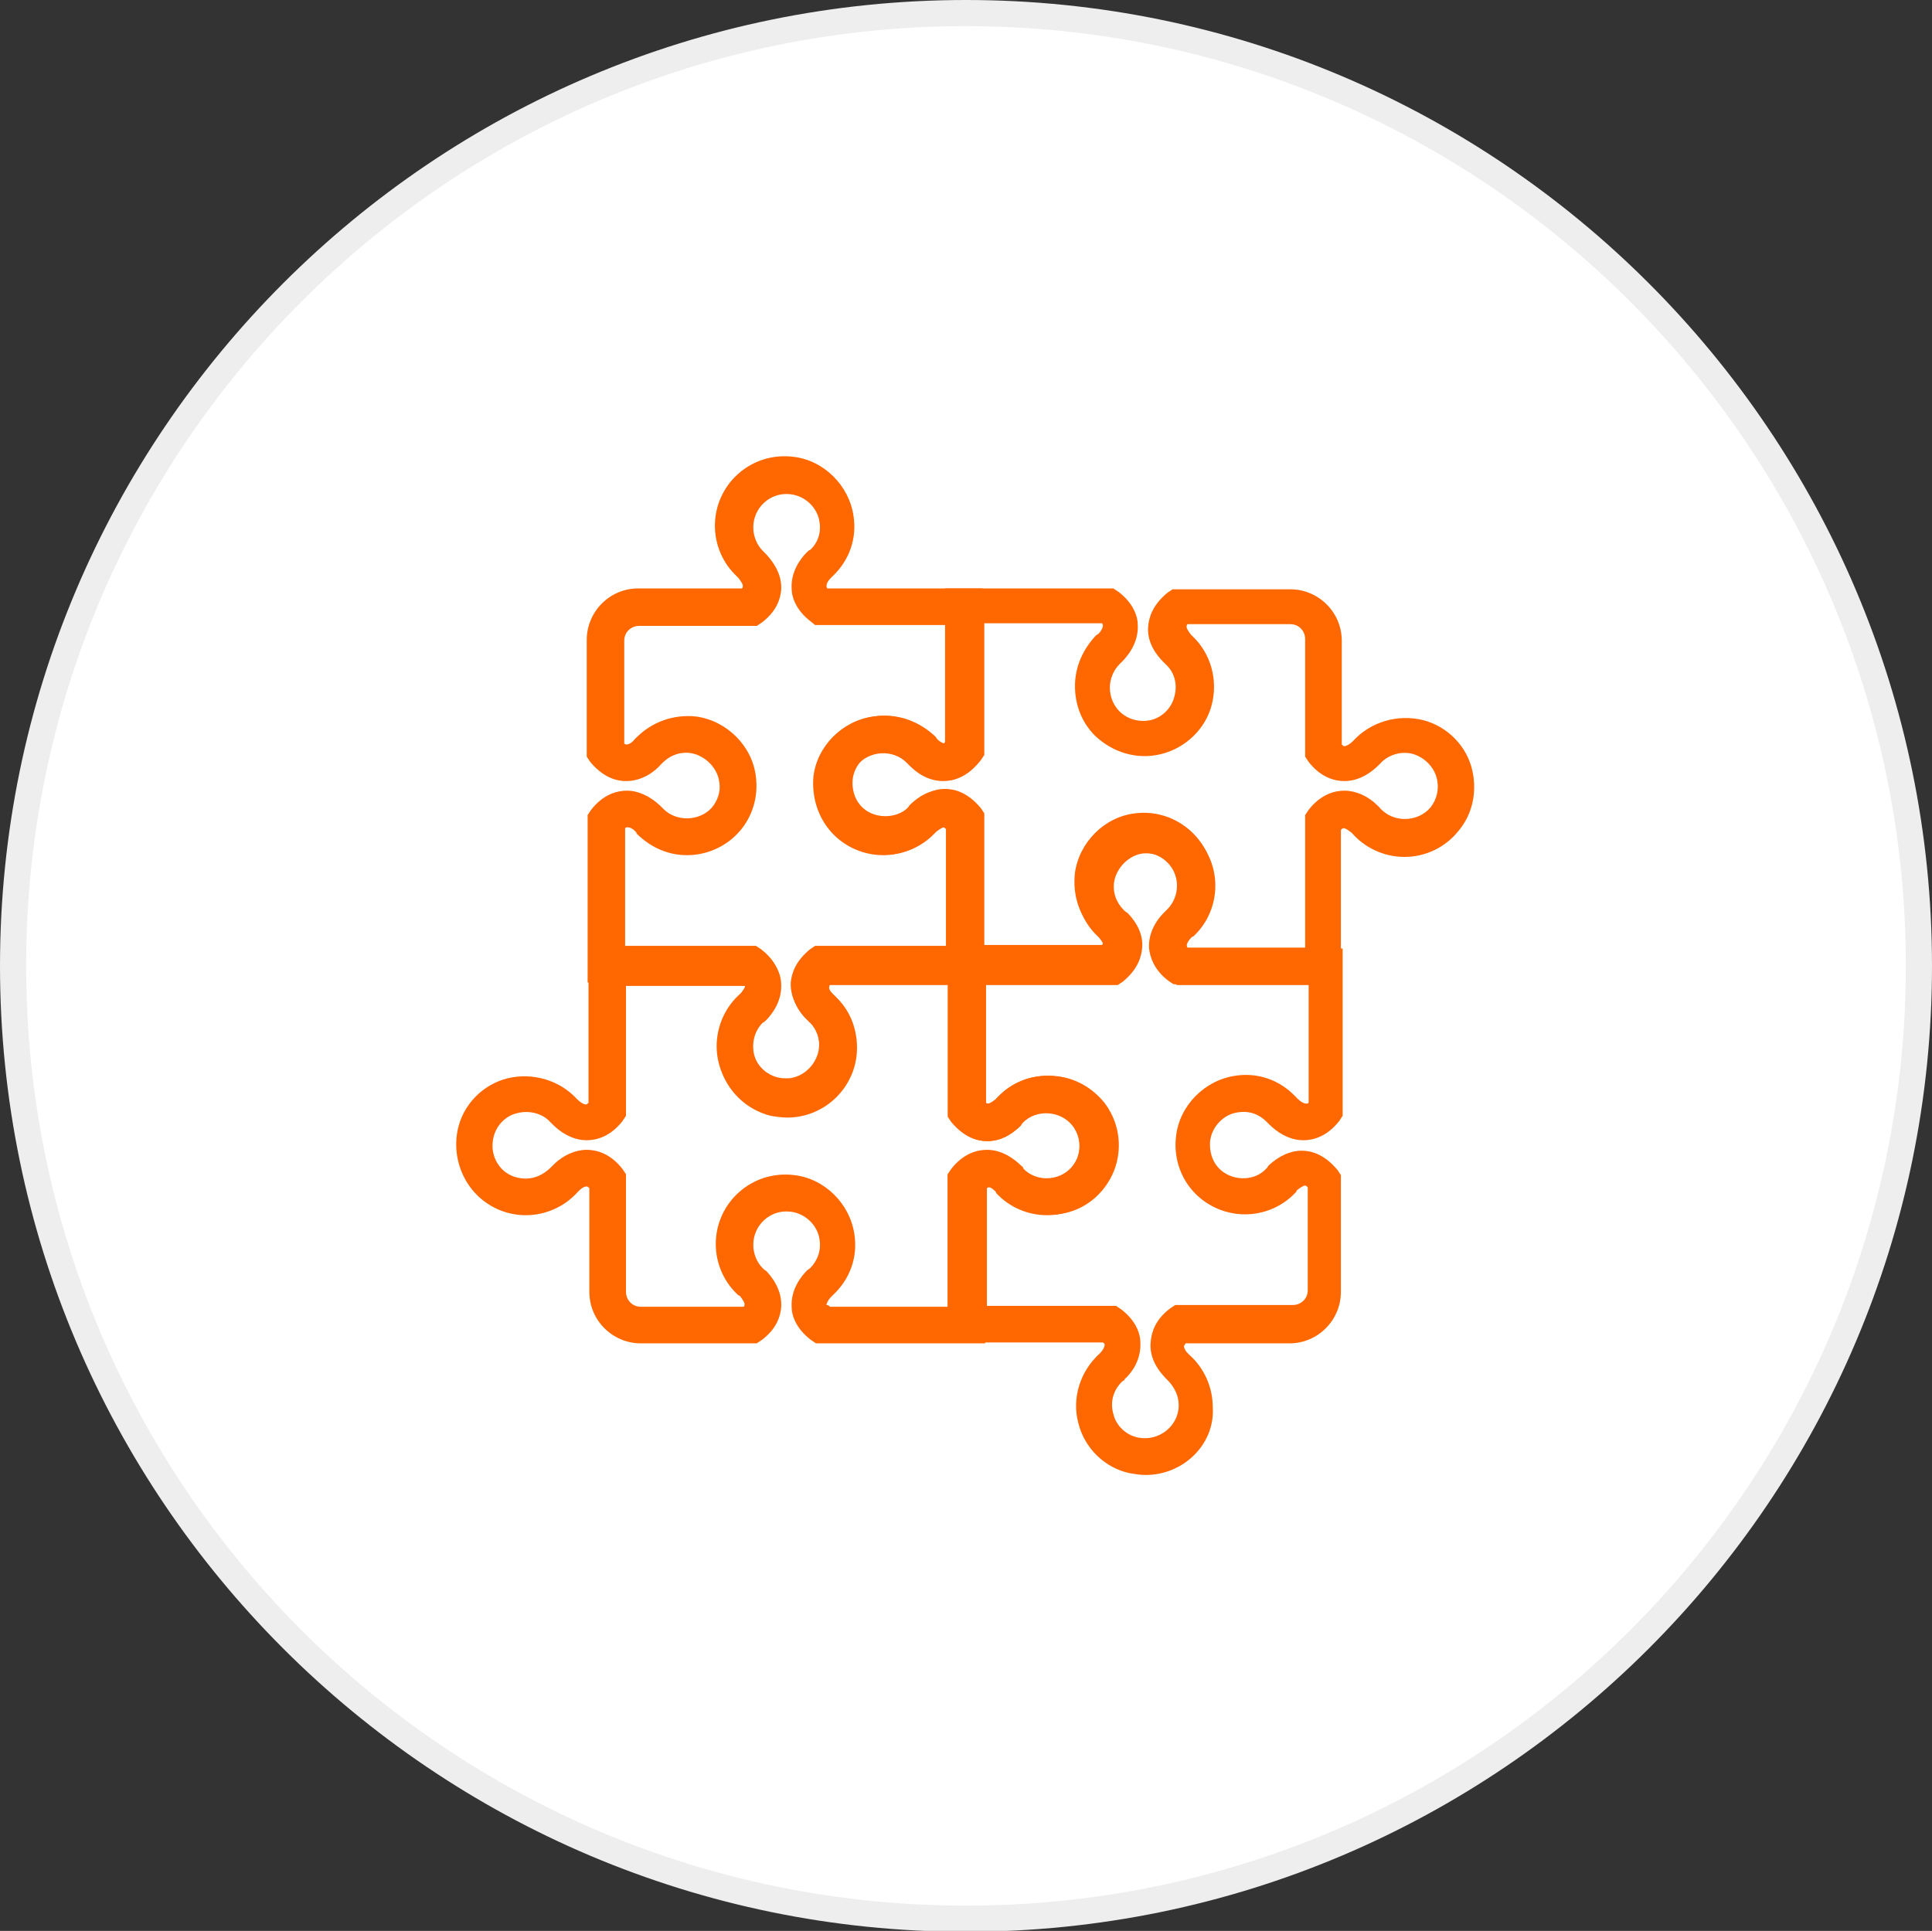
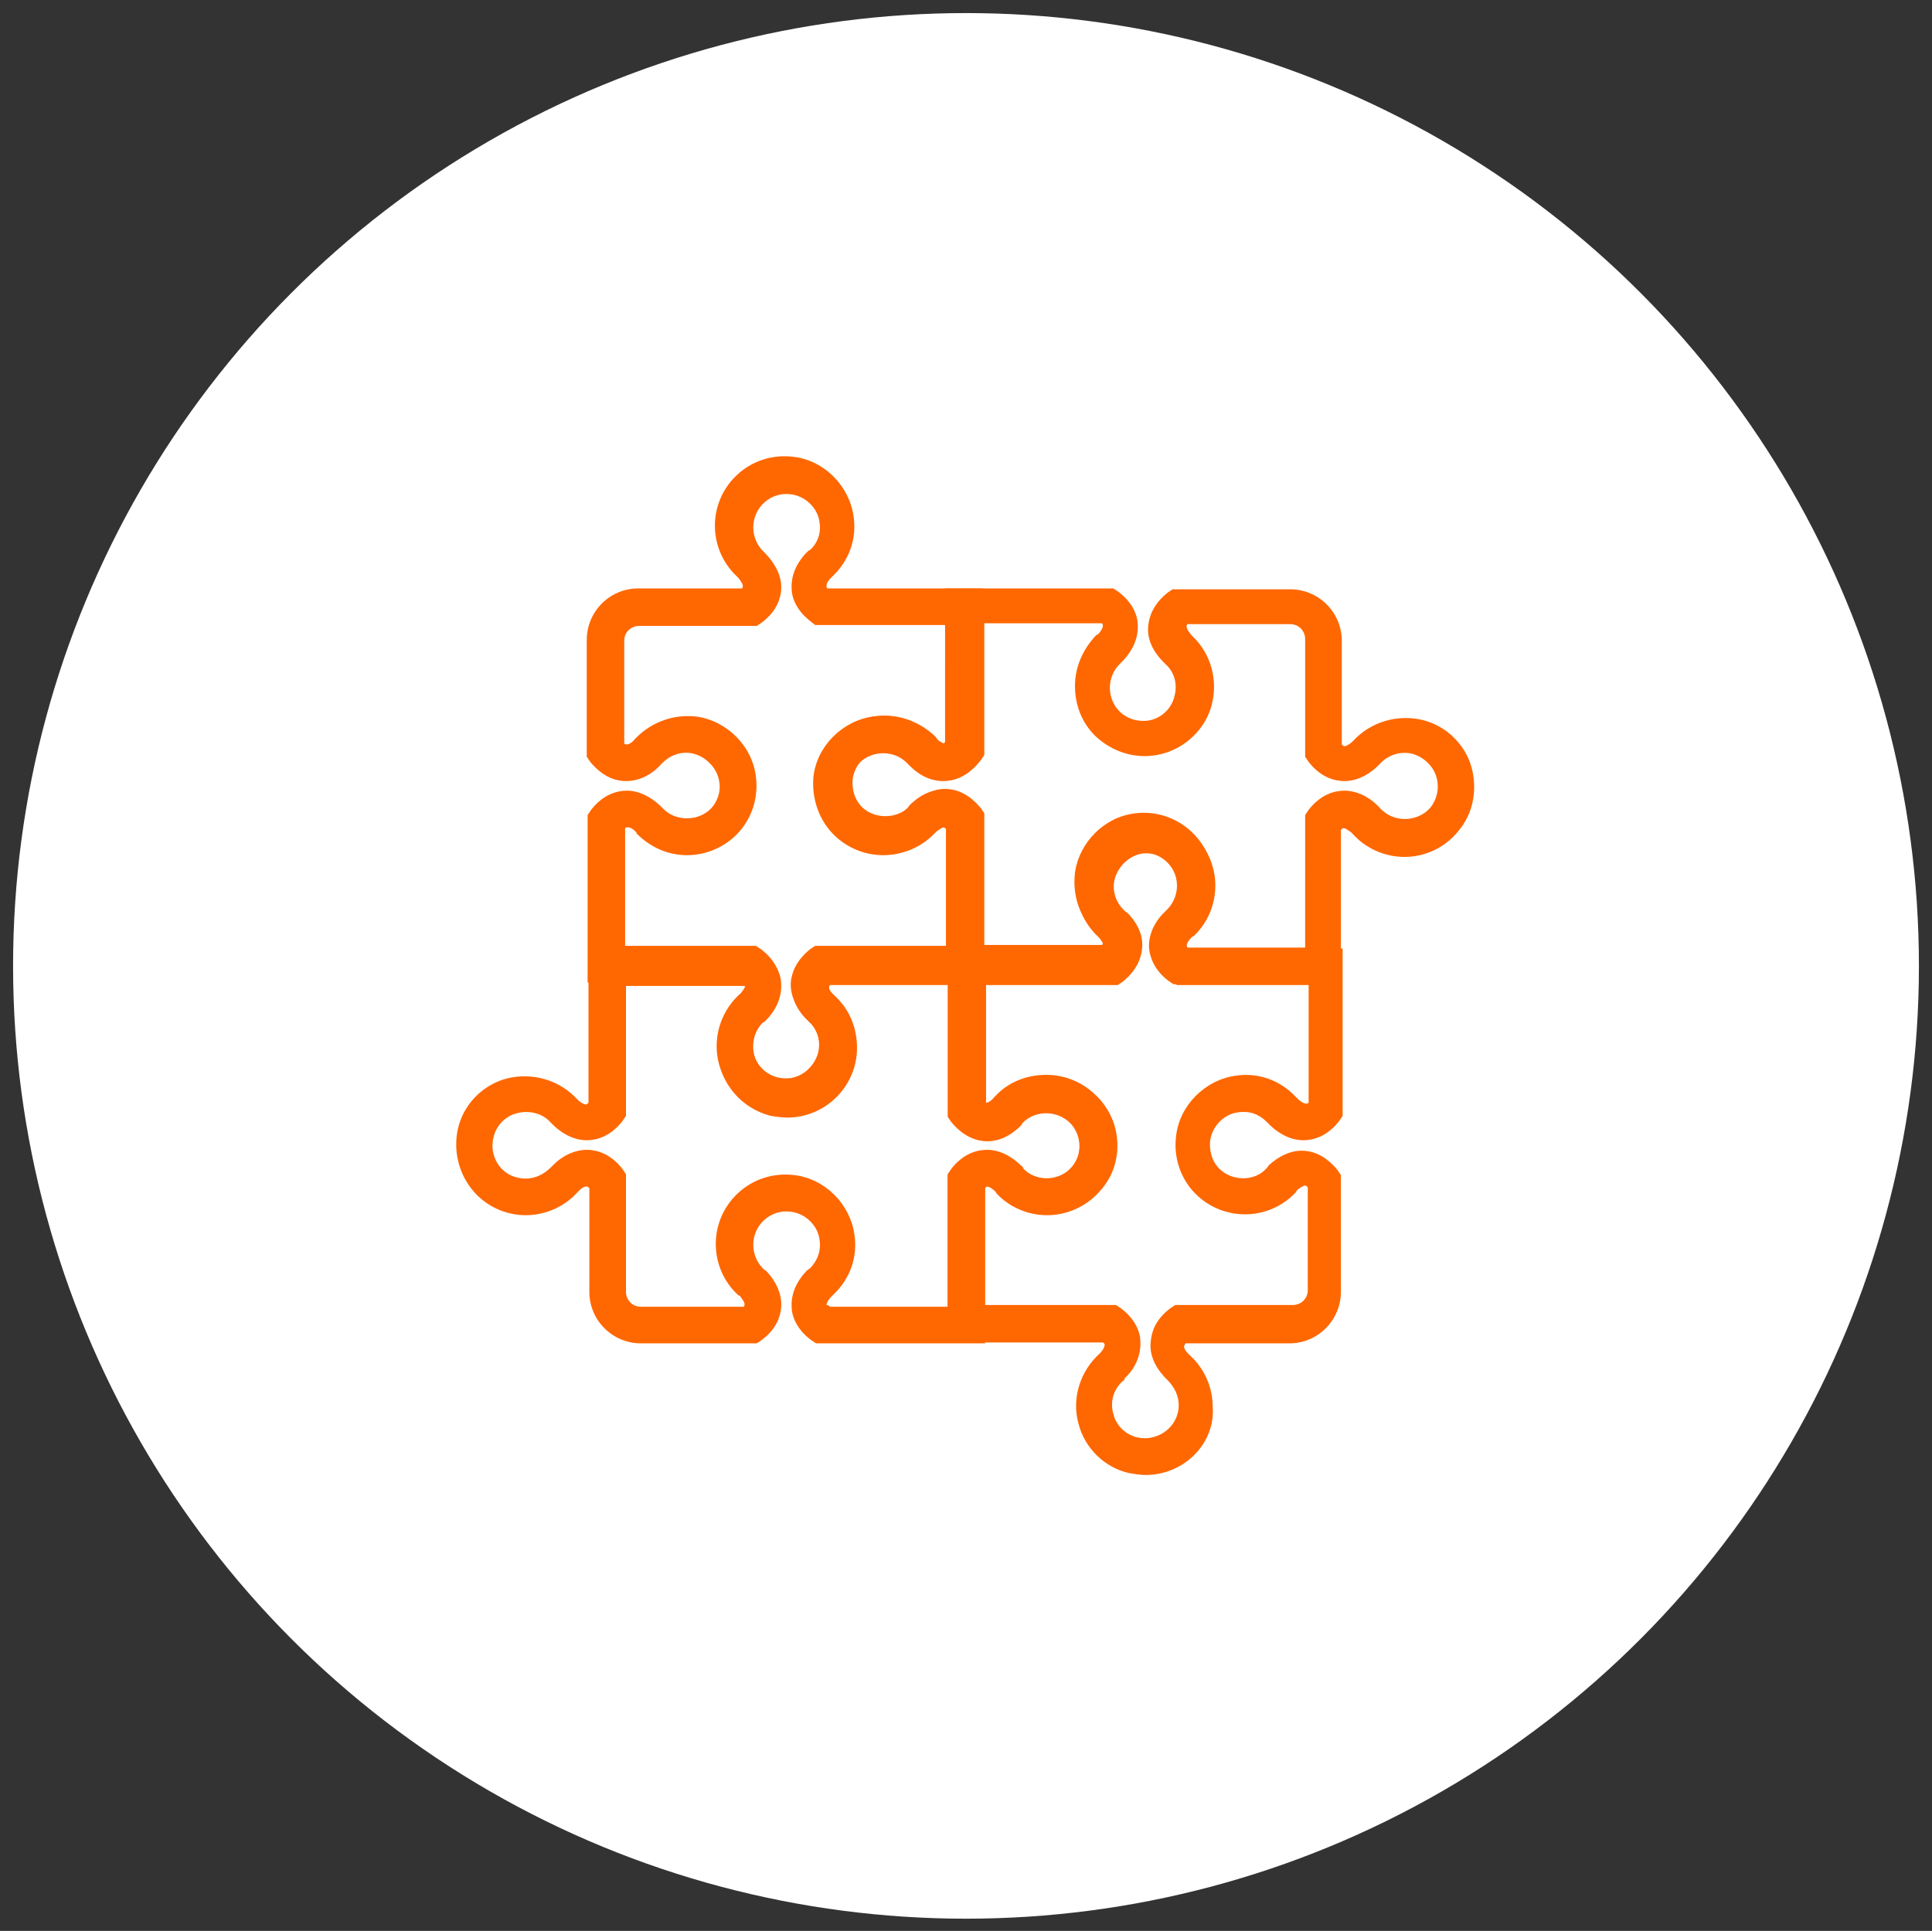
<svg xmlns="http://www.w3.org/2000/svg" version="1.1" id="_xF91C_迹_x5F_1" x="0px" y="0px" viewBox="0 0 221.6 221.5" style="enable-background:new 0 0 221.6 221.5;" xml:space="preserve">
  <rect x="0" y="0" width="221.6" height="221.5" fill="#333333" stroke="none" />
  <style type="text/css">
	.st0{fill:#FFFFFF;}
	.st1{fill:#EEEEEE;}
	.st2{fill:#FF6700;}
</style>
  <g>
    <circle class="st0" cx="110.8" cy="110.8" r="109.3" />
-     <path class="st1" d="M110.8,221.6C49.7,221.6,0,171.9,0,110.8S49.7,0,110.8,0s110.8,49.7,110.8,110.8S171.9,221.6,110.8,221.6z    M110.8,3C51.3,3,3,51.3,3,110.8s48.3,107.8,107.8,107.8c59.4,0,107.8-48.3,107.8-107.8S170.2,3,110.8,3z" />
  </g>
  <g>
    <g>
      <path class="st2" d="M112.9,154.1H93.6l-0.6-0.4c-1.7-1.3-2.2-2.8-2.2-3.8c-0.1-2,1.1-3.5,1.8-4.2l0.3-0.2    c0.9-0.9,1.3-2.1,1.1-3.3c-0.2-1.6-1.6-3-3.3-3.2c-2.3-0.3-4.3,1.5-4.3,3.8c0,1,0.4,2,1.1,2.7c0.1,0.1,0.2,0.2,0.4,0.3    c1.2,1.3,1.8,2.7,1.7,4.2c-0.1,1-0.5,2.4-2.2,3.7l-0.6,0.4H73.5c-3.2,0-5.9-2.6-5.9-5.9v-11.9c-0.1-0.1-0.2-0.2-0.3-0.2    c-0.2,0-0.5,0.1-0.9,0.5c0,0,0,0-0.1,0.1c-1.5,1.7-3.7,2.7-6,2.7c-2.4,0-4.7-1.1-6.2-3c-1.5-1.9-2.1-4.4-1.6-6.8    c0.6-2.9,2.9-5.2,5.7-5.9c2.9-0.7,6,0.2,8,2.4c0.4,0.4,0.8,0.6,1,0.6c0.1,0,0.2-0.1,0.3-0.2v-17.8h19.3l0.6,0.4    c1.7,1.3,2.2,2.8,2.2,3.8c0.1,1.9-1,3.4-1.7,4.1c-0.2,0.2-0.3,0.3-0.4,0.3c-1,1-1.3,2.4-1,3.7c0.3,1.3,1.4,2.3,2.7,2.7    c2.4,0.6,4.8-1.3,4.8-3.7c0-1-0.4-2-1.1-2.7c-0.1,0-0.1-0.1-0.2-0.2c-0.8-0.7-2-2.2-1.8-4.2c0.1-1,0.5-2.5,2.2-3.8l0.6-0.4h19.3    v17.8c0.1,0.1,0.2,0.1,0.3,0.1c0.2,0,0.5-0.2,0.9-0.5c0.1-0.1,0.1-0.1,0.1-0.1l0.1-0.1c1.8-1.9,4.3-2.8,6.9-2.4    c3.5,0.5,6.4,3.4,6.8,6.9c0.3,2.3-0.4,4.6-2,6.3c-1.5,1.7-3.7,2.7-6,2.7c-2.2,0-4.3-0.9-5.8-2.5l-0.1-0.2c0,0-0.1-0.1-0.1-0.1    c-0.3-0.3-0.7-0.5-0.8-0.5c-0.1,0-0.2,0-0.3,0.2V154.1z M95.2,149.9h13.5v-15.1l0.4-0.6c1.4-1.8,3-2.2,4.1-2.2    c1.3,0,2.6,0.6,3.8,1.7c0.2,0.2,0.3,0.3,0.4,0.4c1.5,1.5,4.1,1.4,5.5-0.2c0.7-0.8,1.1-1.9,0.9-3c-0.2-1.6-1.6-3-3.2-3.3    c-1.2-0.2-2.4,0.2-3.2,1.1c-0.1,0.1-0.2,0.2-0.3,0.4c-0.7,0.7-2,1.8-3.8,1.8c-1.1,0-2.6-0.4-4.1-2.2l-0.4-0.6v-15.1H95.2    c-0.1,0.1-0.1,0.2-0.1,0.3c0,0.2,0.2,0.6,0.6,0.9l0.2,0.2c1.6,1.5,2.4,3.6,2.4,5.8c0,4.4-3.6,8-8,8c-0.6,0-1.3-0.1-1.9-0.2    c-2.8-0.7-5.1-2.9-5.8-5.7c-0.7-2.9,0.1-5.8,2.2-7.8l0.1-0.1c0,0,0,0,0.1-0.1c0.4-0.4,0.5-0.7,0.5-0.9c0-0.1,0-0.2-0.1-0.3H71.8    V128l-0.4,0.6c-1.4,1.8-3,2.2-4.1,2.2c-1.8,0-3.2-1.1-3.9-1.8c-0.1-0.1-0.2-0.2-0.3-0.3c-0.8-0.9-2.3-1.4-3.8-1    c-1.3,0.3-2.4,1.4-2.7,2.8c-0.3,1.2,0,2.4,0.7,3.3c0.7,0.9,1.8,1.4,3,1.4c1.1,0,2.1-0.5,2.9-1.3l0.3-0.3c1.1-1.1,2.5-1.7,3.8-1.7    c1.1,0,2.7,0.4,4.1,2.2l0.4,0.6v13.5c0,0.9,0.7,1.7,1.7,1.7h11.8c0.1-0.1,0.1-0.2,0.1-0.3c0-0.2-0.2-0.5-0.5-0.9    c-0.1-0.1-0.1-0.1-0.2-0.1l-0.1-0.1c-1.6-1.5-2.5-3.6-2.5-5.8c0-4.7,4.1-8.5,9-7.9c3.5,0.4,6.4,3.3,6.9,6.8    c0.4,2.6-0.5,5.1-2.4,6.9l-0.3,0.3c-0.3,0.3-0.5,0.7-0.5,0.9C95,149.7,95.1,149.8,95.2,149.9z" />
    </g>
    <g>
-       <path class="st2" d="M131.4,169.2c-0.6,0-1.2-0.1-1.8-0.2c-2.9-0.6-5.2-2.9-5.9-5.7c-0.8-2.9,0.2-6,2.4-8l0.1-0.1    c0.3-0.3,0.5-0.7,0.5-0.9c0-0.1,0-0.2-0.2-0.3h-17.8v-19.3l0.4-0.6c1.4-1.8,3-2.2,4.1-2.2c1.8,0,3.2,1.1,3.9,1.8    c0.2,0.1,0.3,0.3,0.3,0.4c1,1,2.3,1.3,3.7,1c1.3-0.3,2.3-1.4,2.6-2.7c0.3-1.2,0-2.4-0.7-3.3c-1.4-1.7-4.1-1.9-5.7-0.3    c-0.1,0.1-0.1,0.1-0.2,0.3c-0.7,0.7-2.1,1.8-3.9,1.8c-1.1,0-2.6-0.4-4.1-2.2l-0.4-0.6v-19.3h17.8c0.1-0.1,0.1-0.2,0.1-0.3    c0-0.2-0.2-0.5-0.5-0.9c-0.1-0.1-0.1-0.1-0.1-0.1l-0.1-0.1c-1.9-1.8-2.7-4.3-2.4-6.9c0.5-3.5,3.4-6.4,6.9-6.8c4.9-0.6,9,3.2,9,7.9    c0,2.2-0.9,4.3-2.5,5.8l-0.2,0.1c0,0-0.1,0.1-0.1,0.1c-0.3,0.3-0.5,0.7-0.5,0.9c0,0.1,0,0.2,0.1,0.3h17.8V128l-0.4,0.6    c-1.4,1.8-3,2.2-4.1,2.2c-1.8,0-3.2-1.1-3.9-1.8c-0.1-0.1-0.2-0.2-0.3-0.3c-0.9-0.9-2-1.3-3.3-1.1c-1.6,0.2-3,1.6-3.2,3.3    c-0.1,1.1,0.2,2.2,0.9,3c1.4,1.6,4.1,1.7,5.5,0.2c0.1-0.1,0.2-0.2,0.3-0.4c1.2-1.1,2.5-1.7,3.8-1.7c1.1,0,2.6,0.4,4.1,2.2l0.4,0.6    v13.4c0,3.2-2.6,5.9-5.9,5.9h-11.9c-0.1,0.1-0.1,0.2-0.2,0.3c0,0.2,0.1,0.5,0.5,0.9c0,0,0,0,0.1,0.1c1.7,1.5,2.7,3.7,2.7,6    C139.4,165.6,135.8,169.2,131.4,169.2z M128.8,158.4c-1.1,1-1.5,2.4-1.1,3.8c0.3,1.3,1.4,2.4,2.8,2.7c2.4,0.5,4.7-1.3,4.7-3.7    c0-1.1-0.5-2.1-1.3-2.9l-0.3-0.3c-1.2-1.3-1.8-2.7-1.6-4.2c0.1-1,0.5-2.4,2.2-3.7l0.6-0.4h13.5c0.9,0,1.7-0.7,1.7-1.7v-11.8    c-0.1-0.1-0.2-0.2-0.3-0.2c-0.2,0-0.5,0.2-0.9,0.5c-0.1,0.1-0.1,0.1-0.1,0.2l-0.1,0.1c-1.5,1.6-3.6,2.5-5.8,2.5    c-2.3,0-4.5-1-6-2.7c-1.5-1.7-2.2-4-1.9-6.3c0.4-3.5,3.3-6.4,6.8-6.9c2.6-0.4,5.1,0.5,6.9,2.4l0.3,0.3c0.3,0.3,0.7,0.5,0.9,0.5    c0.1,0,0.2,0,0.3-0.1v-13.5h-15.1l-0.6-0.4c-1.7-1.3-2.2-2.8-2.2-3.7c-0.1-1.4,0.5-2.9,1.7-4.1c0.2-0.2,0.3-0.3,0.4-0.4    c0.7-0.7,1.1-1.7,1.1-2.7c0-2.3-2-4-4.3-3.8c-1.6,0.2-3,1.6-3.3,3.2c-0.2,1.2,0.2,2.4,1.1,3.3c0.1,0.1,0.2,0.2,0.4,0.3    c0.7,0.7,1.9,2.2,1.7,4.1c-0.1,1-0.5,2.4-2.2,3.8l-0.6,0.4h-15.1v13.5c0.1,0.1,0.2,0.1,0.3,0.1c0.2,0,0.6-0.2,0.9-0.6l0.2-0.2    c1.5-1.6,3.6-2.4,5.8-2.4c2.5,0,4.7,1.1,6.3,3c1.5,1.9,2.1,4.4,1.5,6.9c-0.7,2.8-2.9,5.1-5.7,5.8c-2.9,0.7-5.8-0.1-7.8-2.2    l-0.1-0.1l0,0c0,0,0,0-0.1-0.1c-0.3-0.3-0.7-0.5-0.9-0.5c-0.1,0-0.2,0-0.3,0.1v13.5H128l0.6,0.4c1.7,1.3,2.2,2.8,2.2,3.8    c0.1,2-1,3.5-1.8,4.2C129,158.3,128.9,158.4,128.8,158.4z" />
+       <path class="st2" d="M131.4,169.2c-0.6,0-1.2-0.1-1.8-0.2c-2.9-0.6-5.2-2.9-5.9-5.7c-0.8-2.9,0.2-6,2.4-8l0.1-0.1    c0.3-0.3,0.5-0.7,0.5-0.9c0-0.1,0-0.2-0.2-0.3h-17.8v-19.3l0.4-0.6c1.4-1.8,3-2.2,4.1-2.2c1.8,0,3.2,1.1,3.9,1.8    c0.2,0.1,0.3,0.3,0.3,0.4c1,1,2.3,1.3,3.7,1c1.3-0.3,2.3-1.4,2.6-2.7c0.3-1.2,0-2.4-0.7-3.3c-1.4-1.7-4.1-1.9-5.7-0.3    c-0.1,0.1-0.1,0.1-0.2,0.3c-0.7,0.7-2.1,1.8-3.9,1.8c-1.1,0-2.6-0.4-4.1-2.2l-0.4-0.6v-19.3h17.8c0.1-0.1,0.1-0.2,0.1-0.3    c0-0.2-0.2-0.5-0.5-0.9c-0.1-0.1-0.1-0.1-0.1-0.1l-0.1-0.1c-1.9-1.8-2.7-4.3-2.4-6.9c0.5-3.5,3.4-6.4,6.9-6.8c4.9-0.6,9,3.2,9,7.9    c0,2.2-0.9,4.3-2.5,5.8l-0.2,0.1c0,0-0.1,0.1-0.1,0.1c-0.3,0.3-0.5,0.7-0.5,0.9c0,0.1,0,0.2,0.1,0.3h17.8V128l-0.4,0.6    c-1.4,1.8-3,2.2-4.1,2.2c-1.8,0-3.2-1.1-3.9-1.8c-0.1-0.1-0.2-0.2-0.3-0.3c-0.9-0.9-2-1.3-3.3-1.1c-1.6,0.2-3,1.6-3.2,3.3    c-0.1,1.1,0.2,2.2,0.9,3c1.4,1.6,4.1,1.7,5.5,0.2c0.1-0.1,0.2-0.2,0.3-0.4c1.2-1.1,2.5-1.7,3.8-1.7c1.1,0,2.6,0.4,4.1,2.2l0.4,0.6    v13.4c0,3.2-2.6,5.9-5.9,5.9h-11.9c-0.1,0.1-0.1,0.2-0.2,0.3c0,0.2,0.1,0.5,0.5,0.9c0,0,0,0,0.1,0.1c1.7,1.5,2.7,3.7,2.7,6    C139.4,165.6,135.8,169.2,131.4,169.2z M128.8,158.4c-1.1,1-1.5,2.4-1.1,3.8c0.3,1.3,1.4,2.4,2.8,2.7c2.4,0.5,4.7-1.3,4.7-3.7    c0-1.1-0.5-2.1-1.3-2.9l-0.3-0.3c-1.2-1.3-1.8-2.7-1.6-4.2c0.1-1,0.5-2.4,2.2-3.7l0.6-0.4h13.5c0.9,0,1.7-0.7,1.7-1.7v-11.8    c-0.1-0.1-0.2-0.2-0.3-0.2c-0.2,0-0.5,0.2-0.9,0.5c-0.1,0.1-0.1,0.1-0.1,0.2l-0.1,0.1c-1.5,1.6-3.6,2.5-5.8,2.5    c-2.3,0-4.5-1-6-2.7c-1.5-1.7-2.2-4-1.9-6.3c0.4-3.5,3.3-6.4,6.8-6.9c2.6-0.4,5.1,0.5,6.9,2.4l0.3,0.3c0.3,0.3,0.7,0.5,0.9,0.5    c0.1,0,0.2,0,0.3-0.1v-13.5h-15.1l-0.6-0.4c-1.7-1.3-2.2-2.8-2.2-3.7c-0.1-1.4,0.5-2.9,1.7-4.1c0.2-0.2,0.3-0.3,0.4-0.4    c0.7-0.7,1.1-1.7,1.1-2.7c0-2.3-2-4-4.3-3.8c-1.6,0.2-3,1.6-3.3,3.2c-0.2,1.2,0.2,2.4,1.1,3.3c0.1,0.1,0.2,0.2,0.4,0.3    c0.7,0.7,1.9,2.2,1.7,4.1c-0.1,1-0.5,2.4-2.2,3.8l-0.6,0.4h-15.1v13.5c0.2,0,0.6-0.2,0.9-0.6l0.2-0.2    c1.5-1.6,3.6-2.4,5.8-2.4c2.5,0,4.7,1.1,6.3,3c1.5,1.9,2.1,4.4,1.5,6.9c-0.7,2.8-2.9,5.1-5.7,5.8c-2.9,0.7-5.8-0.1-7.8-2.2    l-0.1-0.1l0,0c0,0,0,0-0.1-0.1c-0.3-0.3-0.7-0.5-0.9-0.5c-0.1,0-0.2,0-0.3,0.1v13.5H128l0.6,0.4c1.7,1.3,2.2,2.8,2.2,3.8    c0.1,2-1,3.5-1.8,4.2C129,158.3,128.9,158.4,128.8,158.4z" />
    </g>
    <g>
      <path class="st2" d="M153.9,112.9h-19.3l-0.6-0.4c-1.7-1.3-2.1-2.8-2.2-3.7c-0.1-1.4,0.5-2.9,1.7-4.1c0.2-0.2,0.3-0.3,0.4-0.4    c0.7-0.7,1.1-1.7,1.1-2.7c0-2.3-2-4-4.3-3.8c-1.6,0.2-3,1.6-3.3,3.2c-0.2,1.2,0.2,2.4,1.1,3.3l0.2,0.2c0.8,0.8,2,2.3,1.9,4.2    c-0.1,1-0.5,2.5-2.2,3.8l-0.6,0.4h-19.3V95.1c-0.1-0.1-0.2-0.2-0.3-0.2c-0.2,0-0.5,0.2-0.9,0.5c0,0-0.1,0.1-0.1,0.1l-0.1,0.1    c-1.5,1.6-3.6,2.5-5.8,2.5c-2.3,0-4.5-1-6-2.7c-1.5-1.7-2.2-4-2-6.3c0.4-3.5,3.3-6.4,6.8-6.9c2.7-0.4,5.1,0.5,6.9,2.4l0.1,0.1    c0,0,0,0,0.1,0.1c0.3,0.4,0.7,0.5,0.9,0.5c0.1,0,0.2,0,0.3-0.2V67.5h19.3l0.6,0.4c1.7,1.3,2.2,2.8,2.2,3.8c0.1,2-1.1,3.5-1.8,4.2    c-0.1,0.1-0.2,0.2-0.3,0.3c-0.7,0.7-1.1,1.7-1.1,2.7c0,1,0.4,2,1.1,2.7c0.9,0.9,2.3,1.3,3.6,1c1.3-0.3,2.4-1.4,2.7-2.7    c0.4-1.4,0-2.8-1-3.7c-0.1-0.1-0.2-0.2-0.3-0.3c-0.7-0.7-1.9-2.2-1.7-4.1c0.1-1,0.5-2.4,2.2-3.8l0.6-0.4H148    c3.2,0,5.9,2.6,5.9,5.9v11.9c0.1,0.1,0.2,0.2,0.3,0.2c0.2,0,0.6-0.2,1-0.6c2-2.2,5.1-3.1,8-2.4c2.8,0.7,5.1,3,5.7,5.9    c0.5,2.4,0,4.9-1.6,6.8c-1.5,1.9-3.8,3-6.2,3c-2.3,0-4.5-1-6-2.7c0,0,0,0-0.1-0.1c-0.4-0.3-0.7-0.5-0.9-0.5    c-0.1,0-0.2,0.1-0.3,0.2V112.9z M136.2,108.7h13.5V93.5l0.4-0.6c1.4-1.8,3-2.2,4.1-2.2c1.3,0,2.7,0.6,3.8,1.7l0.2,0.2    c1.6,1.9,4.5,1.7,5.9,0c0.7-0.9,1-2.1,0.7-3.3c-0.3-1.3-1.4-2.4-2.7-2.8c-1.4-0.4-2.9,0.1-3.8,1.1c-0.1,0.1-0.1,0.1-0.2,0.2    c-0.7,0.7-2.1,1.8-3.9,1.8c-1.1,0-2.7-0.4-4.1-2.2l-0.4-0.6V73.3c0-0.9-0.7-1.7-1.7-1.7h-11.8c-0.1,0.1-0.1,0.2-0.1,0.3    c0,0.2,0.2,0.5,0.5,0.9c0.1,0.1,0.1,0.1,0.1,0.1l0.1,0.1c2.1,2,2.9,5,2.2,7.8c-0.7,2.8-3,5-5.8,5.7c-2.8,0.7-5.6-0.2-7.6-2.1    c-1.5-1.5-2.3-3.5-2.3-5.7c0-2.2,0.9-4.2,2.4-5.8l0.3-0.2c0.3-0.3,0.5-0.7,0.5-0.9c0-0.1,0-0.2-0.1-0.3h-13.5v15.1l-0.4,0.6    c-1.4,1.8-3,2.2-4.1,2.2c-1.8,0-3.2-1.1-3.9-1.8c-0.2-0.2-0.3-0.3-0.3-0.4c-0.8-0.9-2-1.3-3.2-1.1c-1.6,0.2-3,1.6-3.2,3.3    c-0.1,1.1,0.2,2.2,0.9,3c1.4,1.6,4.1,1.6,5.5,0.2c0.1-0.1,0.2-0.2,0.4-0.4c1.2-1.1,2.5-1.7,3.8-1.7c1.1,0,2.6,0.4,4.1,2.2l0.4,0.6    v15.1h13.5c0.1-0.1,0.1-0.2,0.1-0.3c0-0.2-0.2-0.6-0.6-0.9l-0.2-0.2c-1.9-1.8-2.7-4.3-2.4-6.9c0.5-3.5,3.4-6.4,6.9-6.8    c4.8-0.6,9,3.2,9,7.9c0,2.2-0.9,4.2-2.5,5.8l-0.1,0.1c0,0-0.1,0.1-0.2,0.2c-0.3,0.3-0.5,0.7-0.4,0.8    C136.1,108.4,136.1,108.5,136.2,108.7z" />
    </g>
    <g>
      <path class="st2" d="M90.2,128L90.2,128c-4.4,0-8-3.6-8-8c0-2.3,1-4.5,2.7-6c0,0,0,0,0.1-0.1c0.3-0.4,0.5-0.7,0.5-0.9    c0-0.1-0.1-0.2-0.2-0.3H67.4V93.5l0.4-0.6c1.4-1.8,3-2.2,4.1-2.2c1.3,0,2.6,0.6,3.8,1.7c0.2,0.2,0.3,0.3,0.4,0.4    c1.5,1.5,4.1,1.4,5.5-0.1c0.7-0.8,1.1-1.9,0.9-3c-0.2-1.6-1.6-3-3.2-3.3c-1.2-0.2-2.4,0.2-3.3,1.1l-0.2,0.2    c-0.7,0.8-2.1,1.9-4,1.9c-1.1,0-2.6-0.4-4.1-2.2l-0.4-0.6V73.4c0-3.2,2.6-5.9,5.9-5.9h11.9c0.1-0.1,0.1-0.2,0.1-0.3    c0-0.2-0.2-0.5-0.5-0.9c0,0-0.1-0.1-0.1-0.1l-0.1-0.1c-1.6-1.5-2.5-3.6-2.5-5.8c0-4.7,4.1-8.5,9-7.9c3.5,0.4,6.4,3.3,6.9,6.8    c0.4,2.6-0.5,5.1-2.4,6.9l-0.1,0.1c0,0,0,0-0.1,0.1c-0.4,0.4-0.5,0.7-0.5,0.9c0,0.1,0,0.2,0.1,0.3h17.8v19.3l-0.4,0.6    c-1.4,1.8-3,2.2-4.1,2.2c-1.9,0-3.2-1.1-3.9-1.8c-0.1-0.1-0.2-0.2-0.3-0.3c-1.6-1.6-4.3-1.4-5.7,0.3c-0.7,0.9-1,2.1-0.7,3.3    c0.3,1.3,1.4,2.4,2.7,2.7c1.4,0.3,2.8,0,3.7-1c0.1-0.1,0.2-0.2,0.3-0.4c0.7-0.7,2-1.8,3.9-1.8c1.1,0,2.6,0.4,4.1,2.2l0.4,0.6v19.3    H95.1c-0.1,0.1-0.1,0.2-0.2,0.3c0,0.2,0.2,0.6,0.6,1c2.2,2,3.1,5.1,2.4,8c-0.7,2.8-3,5.1-5.9,5.7C91.4,127.9,90.8,128,90.2,128z     M71.6,108.5h15.1l0.6,0.4c1.7,1.3,2.1,2.7,2.2,3.7c0.1,1.4-0.5,2.9-1.6,4.2l-0.2,0.2c-0.9,0.8-1.4,1.8-1.4,2.9    c0,2.1,1.7,3.8,3.8,3.8l0,0c0.3,0,0.6,0,0.9-0.1c1.3-0.3,2.4-1.4,2.8-2.7c0.4-1.4,0-2.9-1.1-3.8v0c0,0-0.1-0.1-0.2-0.2    c-0.7-0.7-1.9-2.3-1.8-4.2c0.1-1,0.5-2.4,2.2-3.8l0.6-0.4h15.1V95c-0.1-0.1-0.2-0.1-0.3-0.1c-0.2,0-0.5,0.2-0.9,0.5    c-0.1,0.1-0.1,0.1-0.1,0.1l-0.1,0.1c-2,2.1-5,2.9-7.8,2.2c-2.8-0.7-5-3-5.7-5.8c-0.6-2.4,0-4.9,1.5-6.9c1.5-1.9,3.8-3,6.3-3    c2.2,0,4.2,0.9,5.8,2.4l0.2,0.3c0.3,0.3,0.7,0.5,0.9,0.5c0.1,0,0.2,0,0.3-0.1V71.7H93.5L93,71.3c-1.7-1.3-2.2-2.8-2.2-3.8    c-0.1-1.9,1-3.4,1.7-4.1c0.2-0.2,0.3-0.3,0.4-0.3c0.9-0.8,1.3-2,1.1-3.2c-0.2-1.6-1.6-3-3.3-3.2c-2.3-0.3-4.3,1.5-4.3,3.8    c0,1,0.4,2,1.1,2.7c0.1,0.1,0.2,0.2,0.4,0.4c1.2,1.3,1.8,2.7,1.7,4.1c-0.1,1-0.5,2.4-2.2,3.7l-0.6,0.4H73.3    c-0.9,0-1.7,0.7-1.7,1.7v11.8c0.1,0.1,0.2,0.1,0.3,0.1c0.2,0,0.6-0.2,0.9-0.6l0.2-0.2c1.8-1.8,4.3-2.7,6.9-2.4    c3.5,0.5,6.4,3.4,6.8,6.9c0.3,2.3-0.4,4.6-1.9,6.3c-1.5,1.7-3.7,2.7-6,2.7c-2.2,0-4.2-0.9-5.8-2.5L73,95.5c0,0-0.1-0.1-0.2-0.2    c-0.3-0.3-0.6-0.4-0.8-0.4c-0.1,0-0.2,0-0.3,0.1V108.5z" />
    </g>
  </g>
</svg>